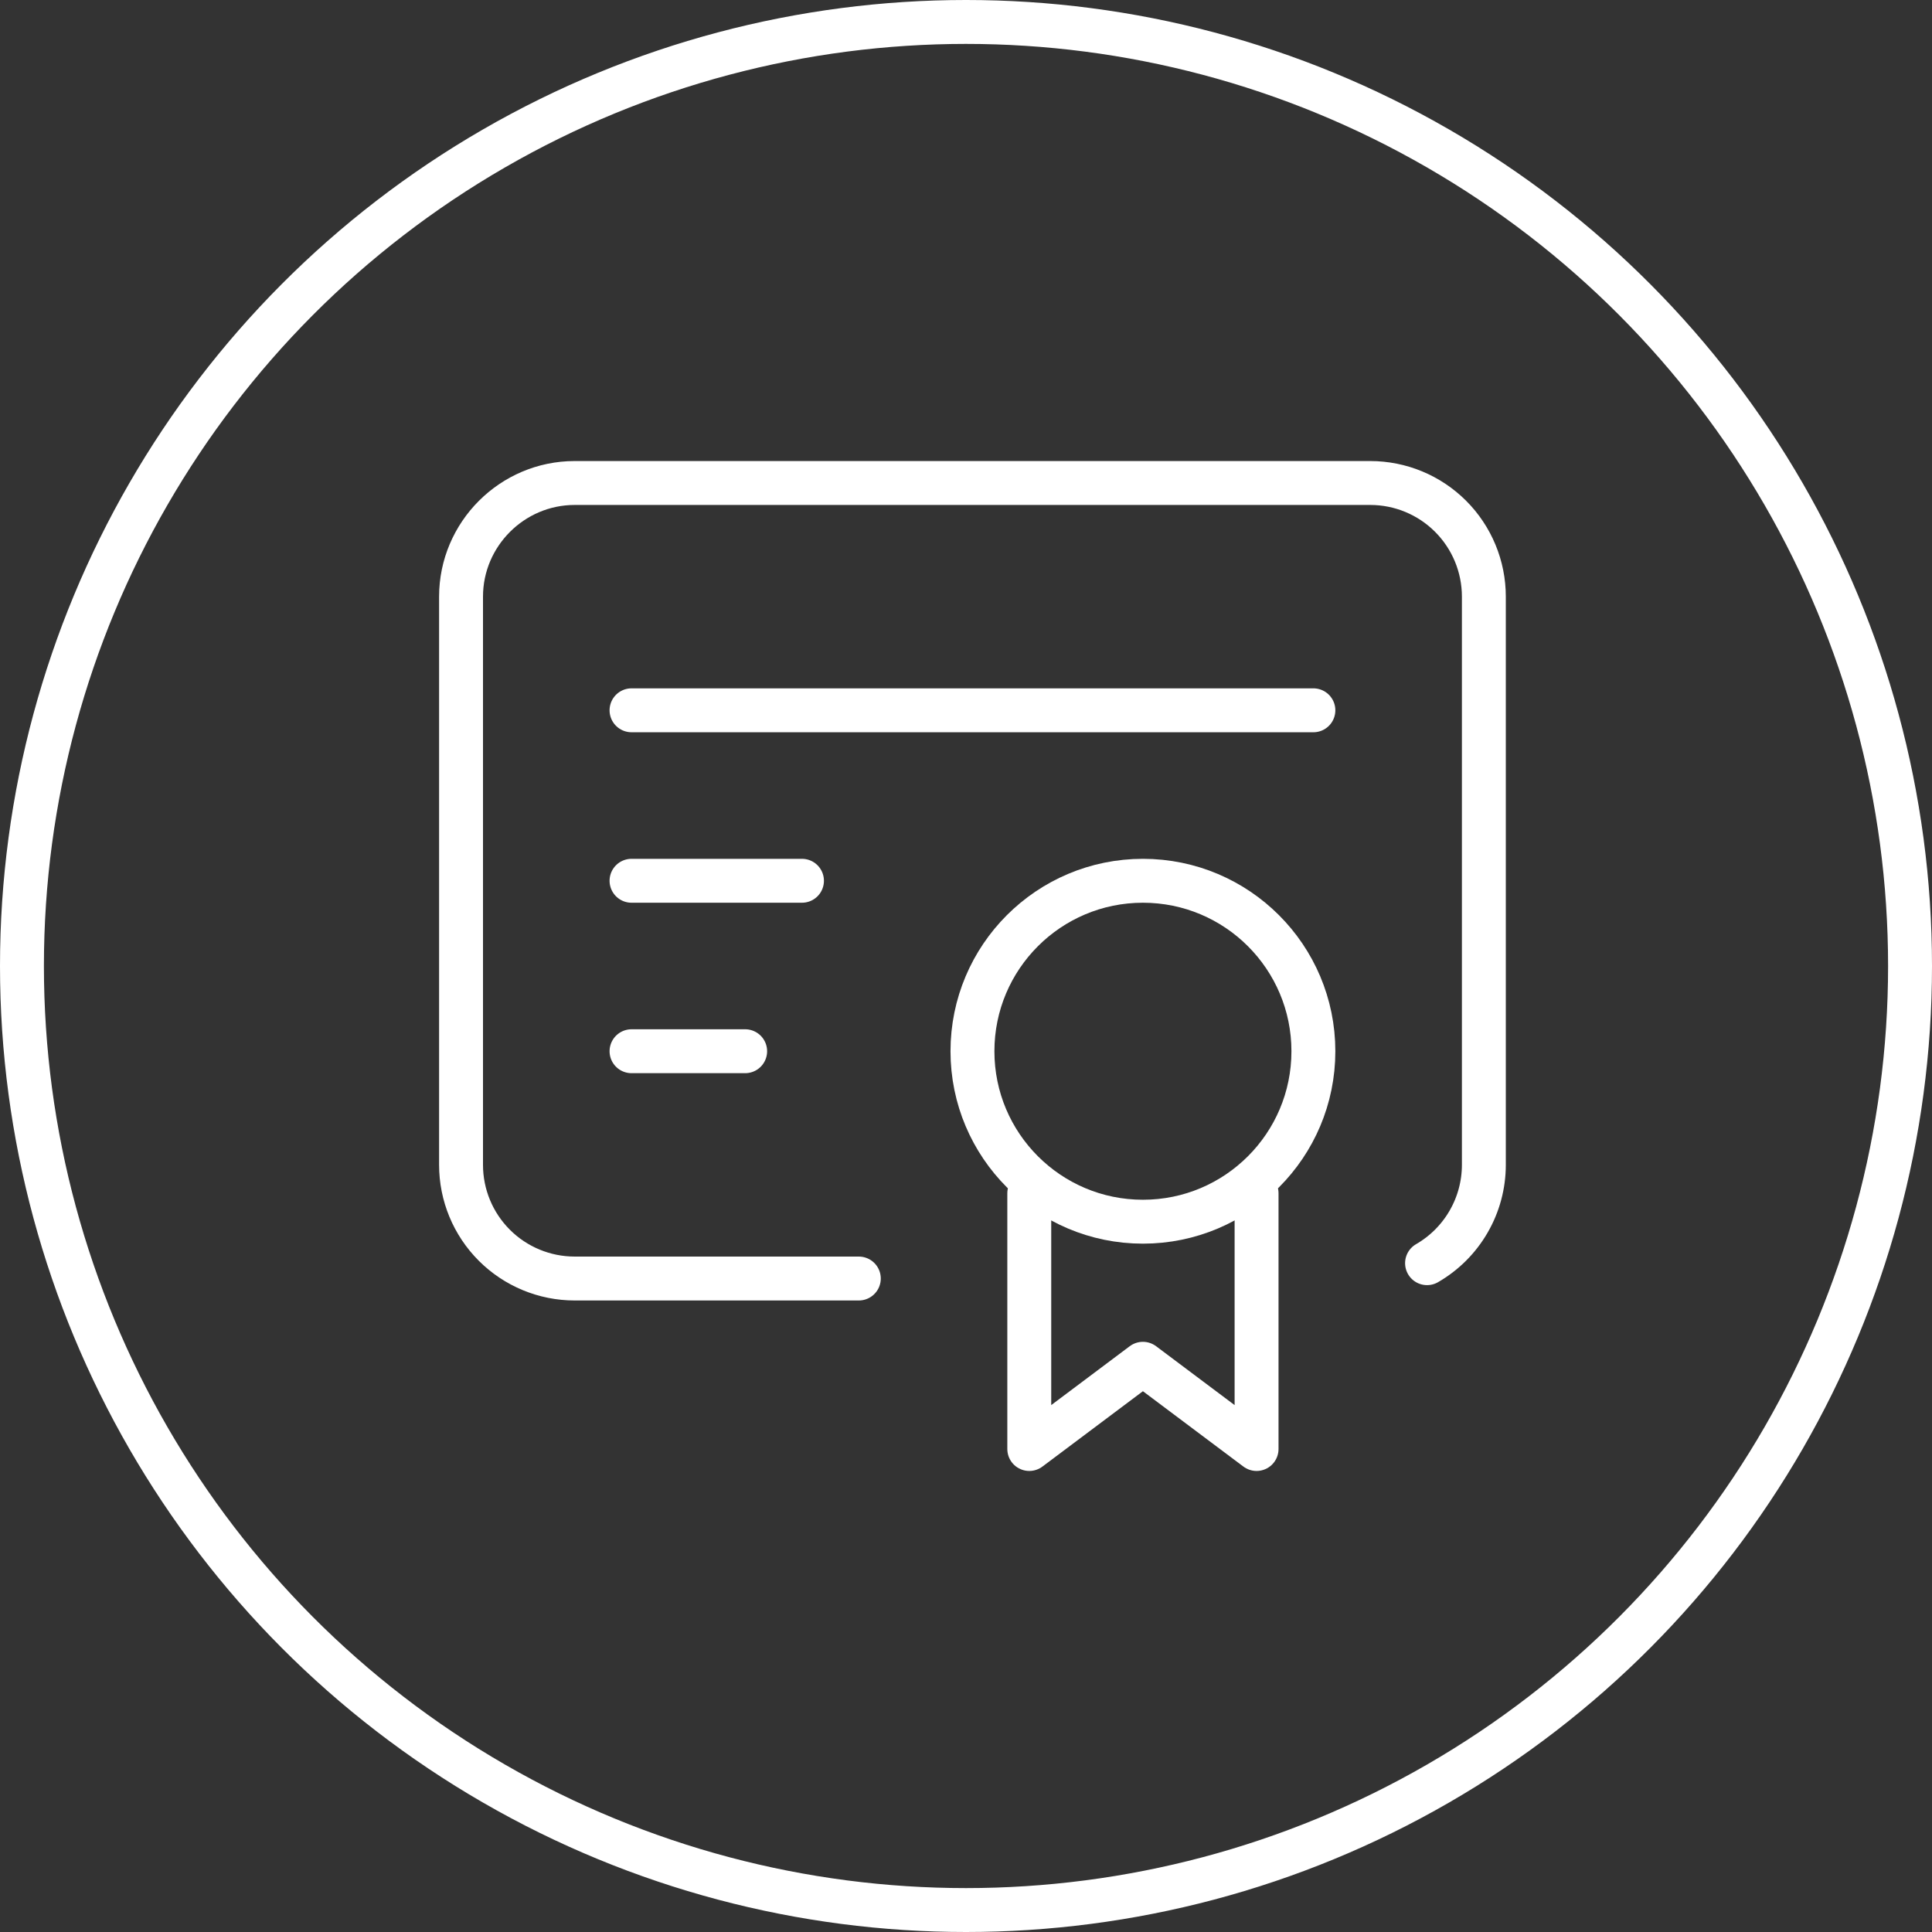
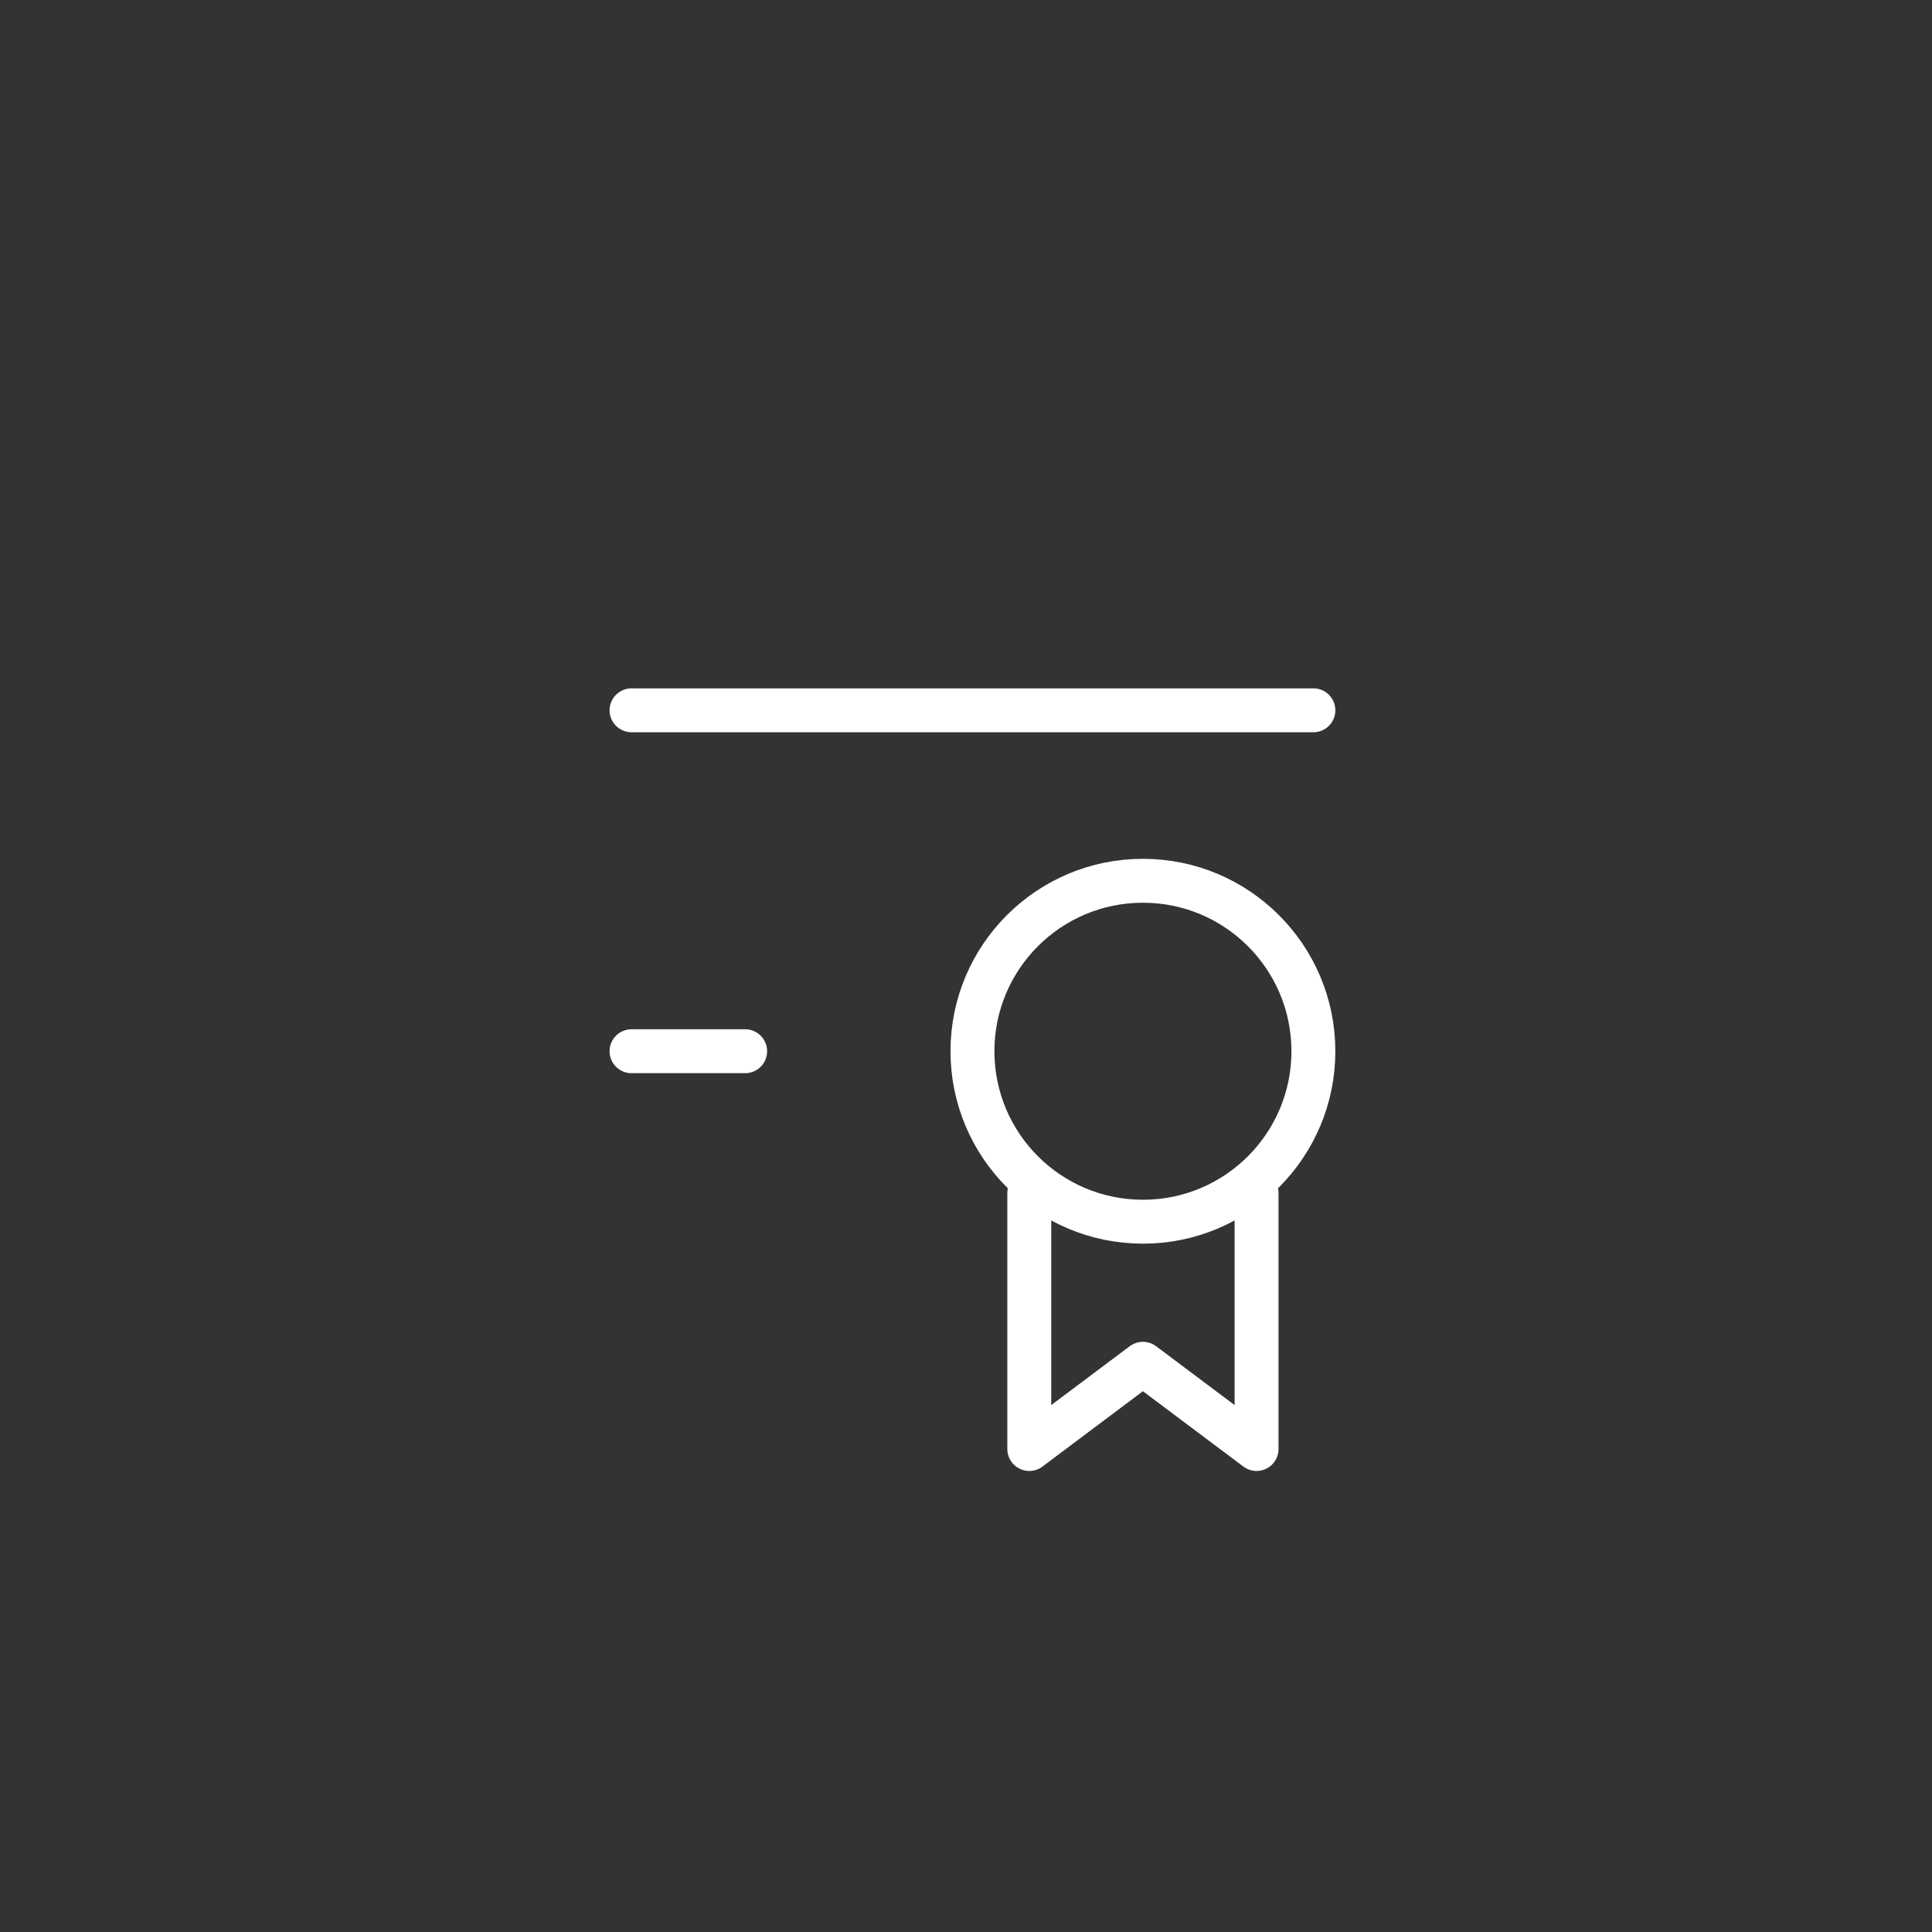
<svg xmlns="http://www.w3.org/2000/svg" width="88" height="88" viewBox="0 0 88 88" fill="none">
  <rect x="0" y="0" width="88" height="88" fill="#333333" stroke="none" />
  <g clip-path="url(#clip0_477_3309)">
-     <circle cx="44" cy="44" r="43" stroke="white" stroke-width="2" />
    <path d="M52.059 55.647C56.347 55.647 59.823 52.171 59.823 47.882C59.823 43.594 56.347 40.118 52.059 40.118C47.77 40.118 44.294 43.594 44.294 47.882C44.294 52.171 47.77 55.647 52.059 55.647Z" stroke="white" stroke-width="2" stroke-linecap="round" stroke-linejoin="round" />
    <path d="M46.882 54.353V66L52.058 62.118L57.235 66V54.353" stroke="white" stroke-width="2" stroke-linecap="round" stroke-linejoin="round" />
-     <path d="M39.118 58.235H26.177C24.804 58.235 23.487 57.69 22.516 56.719C21.545 55.748 21 54.432 21 53.059V27.177C21 24.329 23.329 22 26.177 22H62.412C63.785 22 65.101 22.545 66.072 23.516C67.043 24.487 67.588 25.804 67.588 27.177V53.059C67.587 53.967 67.348 54.858 66.893 55.644C66.439 56.43 65.786 57.083 65 57.536" stroke="white" stroke-width="2" stroke-linecap="round" stroke-linejoin="round" />
    <path d="M28.765 32.353H59.823" stroke="white" stroke-width="2" stroke-linecap="round" stroke-linejoin="round" />
-     <path d="M28.765 40.118H36.529" stroke="white" stroke-width="2" stroke-linecap="round" stroke-linejoin="round" />
    <path d="M28.765 47.882H33.941" stroke="white" stroke-width="2" stroke-linecap="round" stroke-linejoin="round" />
  </g>
  <defs>
    <clipPath id="clip0_477_3309">
      <rect width="88" height="88" fill="white" />
    </clipPath>
  </defs>
</svg>